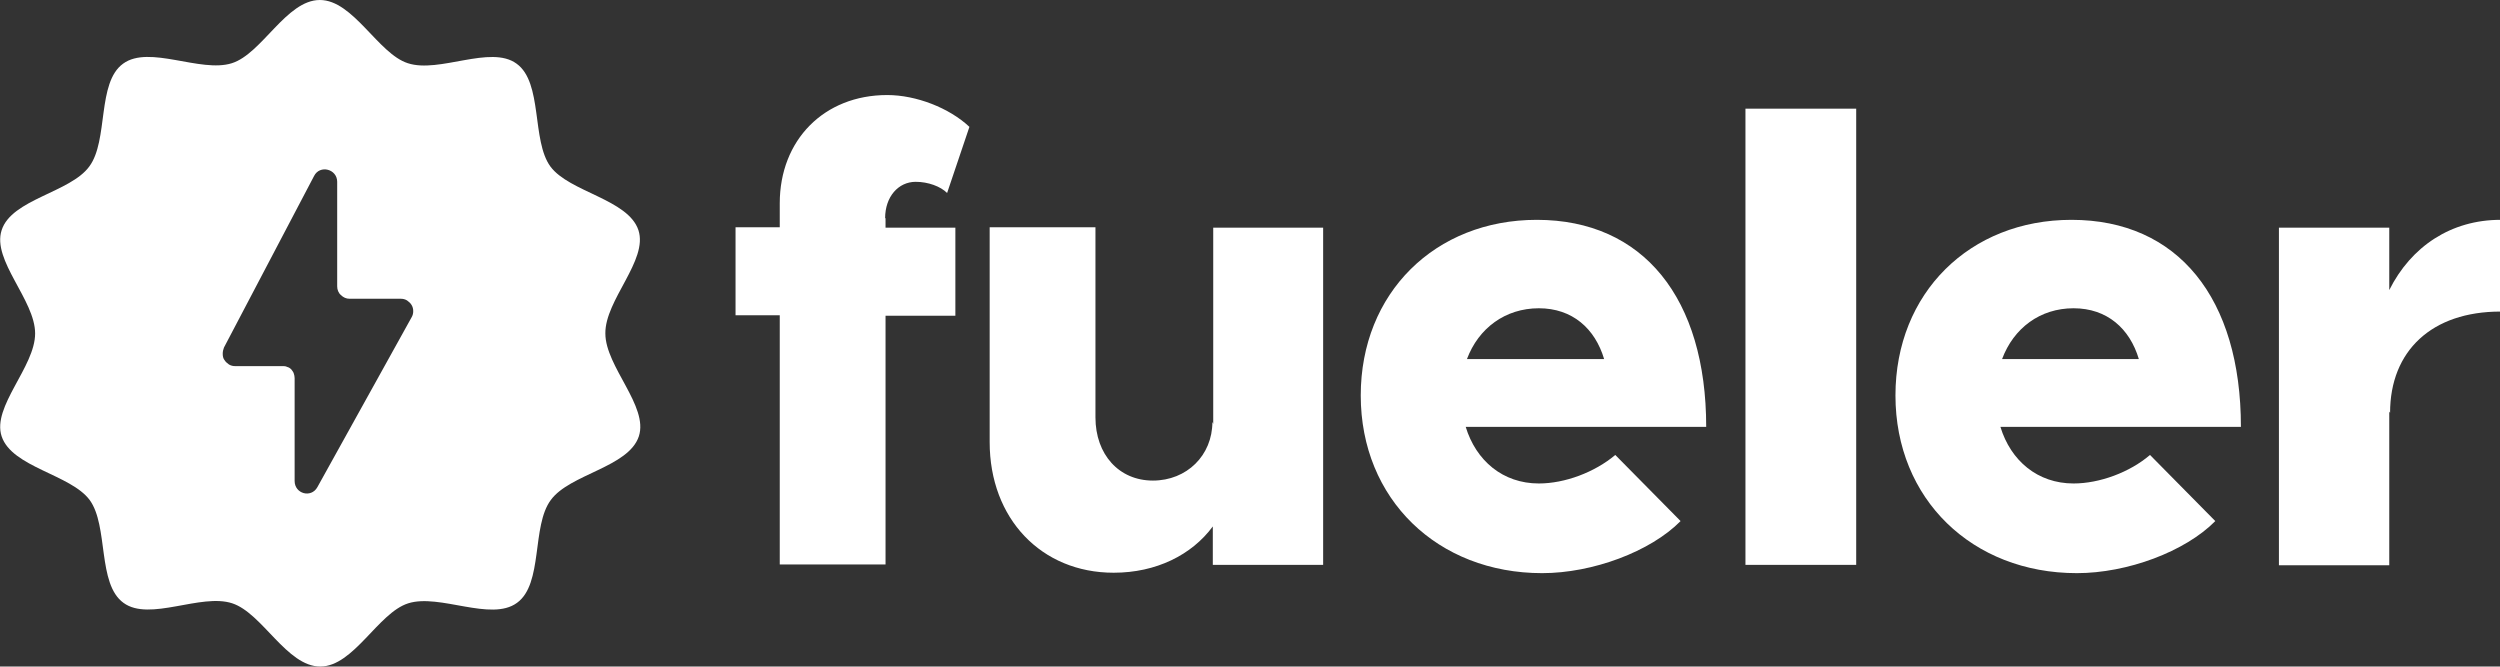
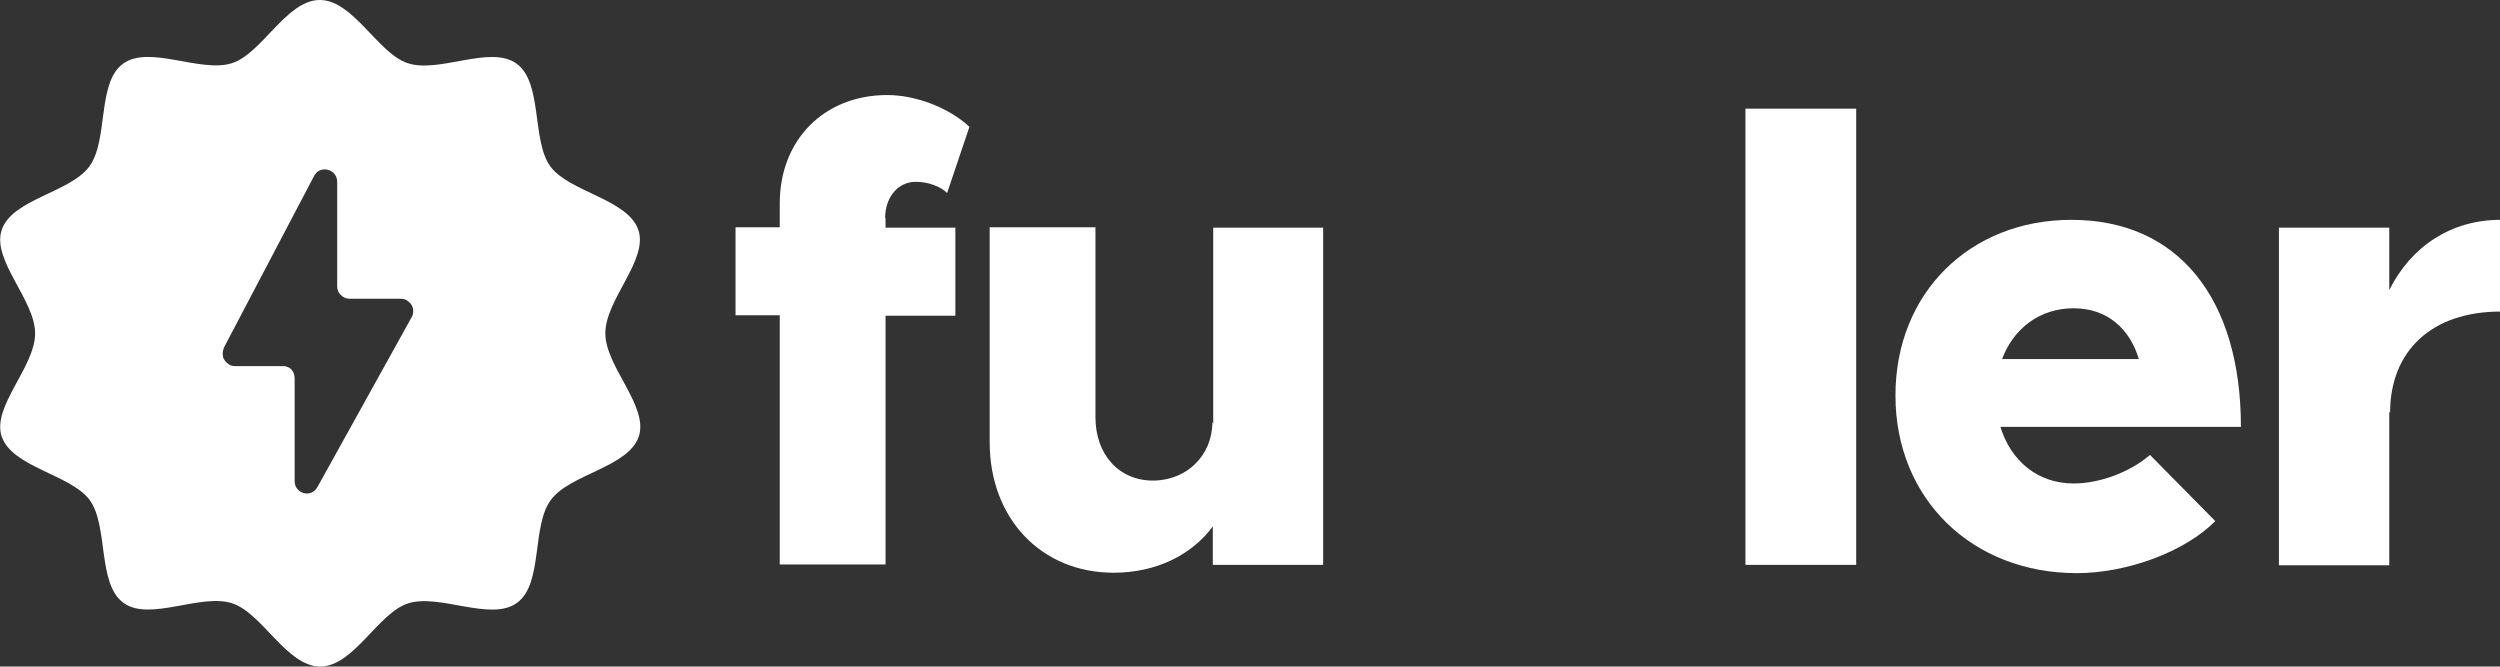
<svg xmlns="http://www.w3.org/2000/svg" version="1.1" id="Layer_1" x="0px" y="0px" viewBox="0 0 605 161.3" style="enable-background:new 0 0 605 161.3;" xml:space="preserve">
  <rect x="0" y="0" width="605" height="161.3" fill="#333333" stroke="none" />
  <style type="text/css">
  .st0{fill:#FFFFFF;}
 </style>
  <g>
    <path class="st0" d="M154.5,55.7c-2.5-7.5-16.7-9.2-21.3-15.4c-4.6-6.3-1.8-20.3-8.2-24.9c-6.3-4.6-18.7,2.4-26.3-0.1   C91.5,13,85.5,0,77.4,0s-14,13-21.3,15.3c-7.6,2.4-20-4.5-26.3,0.1C23.4,20,26.3,34,21.6,40.3C17,46.6,2.8,48.2,0.4,55.7   C-2,63,8.5,72.6,8.5,80.7c0,8.1-10.5,17.7-8.1,24.9c2.5,7.5,16.7,9.2,21.3,15.4c4.6,6.3,1.8,20.3,8.2,24.9   c6.3,4.6,18.7-2.4,26.3,0.1c7.3,2.4,13.2,15.3,21.3,15.3s14-13,21.3-15.3c7.6-2.4,20,4.5,26.3-0.1c6.4-4.6,3.5-18.6,8.2-24.9   c4.6-6.3,18.8-7.9,21.3-15.4c2.4-7.3-8.1-16.9-8.1-24.9C146.4,72.6,156.9,63,154.5,55.7z M99.6,76.8l-22.8,41.1   c-1.5,2.7-5.5,1.6-5.5-1.5V91.5c0-0.4-0.1-0.8-0.2-1.1c-0.1-0.4-0.4-0.7-0.6-1c-0.3-0.3-0.6-0.5-1-0.6c-0.4-0.2-0.7-0.2-1.1-0.2   H56.9c-0.5,0-1-0.1-1.5-0.4c-0.4-0.3-0.8-0.6-1.1-1.1c-0.3-0.4-0.4-0.9-0.4-1.5c0-0.5,0.1-1,0.3-1.5l21.8-41.5   c1.4-2.8,5.6-1.7,5.6,1.4v25.3c0,0.8,0.3,1.6,0.9,2.1c0.6,0.6,1.3,0.9,2.1,0.9l12.4,0c0.5,0,1,0.1,1.5,0.4c0.4,0.3,0.8,0.6,1.1,1.1   s0.4,1,0.4,1.5C100,75.8,99.9,76.3,99.6,76.8z">
  </path>
    <path class="st0" d="M214.2,52.8c0-5.2,3.2-8.8,7.4-8.8c3,0,6,1.1,7.6,2.7l5.4-16c-4.9-4.6-12.9-7.7-19.9-7.7   c-15.3,0-26,10.9-26,26.2v5.8h-10.7v21.3h10.7v60.3h25.6V76.4h16.9V55.1h-16.9V52.8z">
  </path>
    <path class="st0" d="M293.6,55.1v47.5l-0.2-0.5c0,8.1-6.2,14.2-14.4,14.2c-8.2,0-13.9-6.3-13.9-15.3v-46h-25.6v52   c0,18.5,12.5,31.6,30,31.6c10.3,0,18.9-4.3,24-11.2v9.3h26.7V55.1H293.6z">
  </path>
-     <path class="st0" d="M372.4,117c-8.7,0-15.2-5.5-17.7-13.7h58.2c0-31.1-15.2-50.1-41-50.1c-24.6,0-42.6,17.7-42.6,42.5   c0,25.1,18.6,43,43.9,43c12.2,0,26.2-5.2,33.5-12.6l-15.8-16C385.9,114.3,378.7,117,372.4,117z M372.4,74.6   c8.1,0,13.6,4.9,15.8,12.3H355C357.8,79.4,364.3,74.6,372.4,74.6z">
-   </path>
    <path class="st0" d="M422.4,136.7h26.8V26.3h-26.8V136.7z">
  </path>
    <path class="st0" d="M501.8,117c-8.7,0-15.2-5.5-17.7-13.7h58.2c0-31.1-15.2-50.1-41-50.1c-24.6,0-42.6,17.7-42.6,42.5   c0,25.1,18.6,43,43.9,43c12.2,0,26.2-5.2,33.5-12.6l-15.8-16C515.4,114.3,508.1,117,501.8,117z M501.8,74.6   c8.1,0,13.6,4.9,15.8,12.3h-33.1C487.3,79.4,493.7,74.6,501.8,74.6z">
  </path>
    <path class="st0" d="M578.2,70.2V55.1h-26.7v81.7h26.7V99.6l0.2,0.3c0-15,10.1-24.5,26.7-24.5V53.2   C593.2,53.2,583.5,59.6,578.2,70.2z">
  </path>
  </g>
</svg>